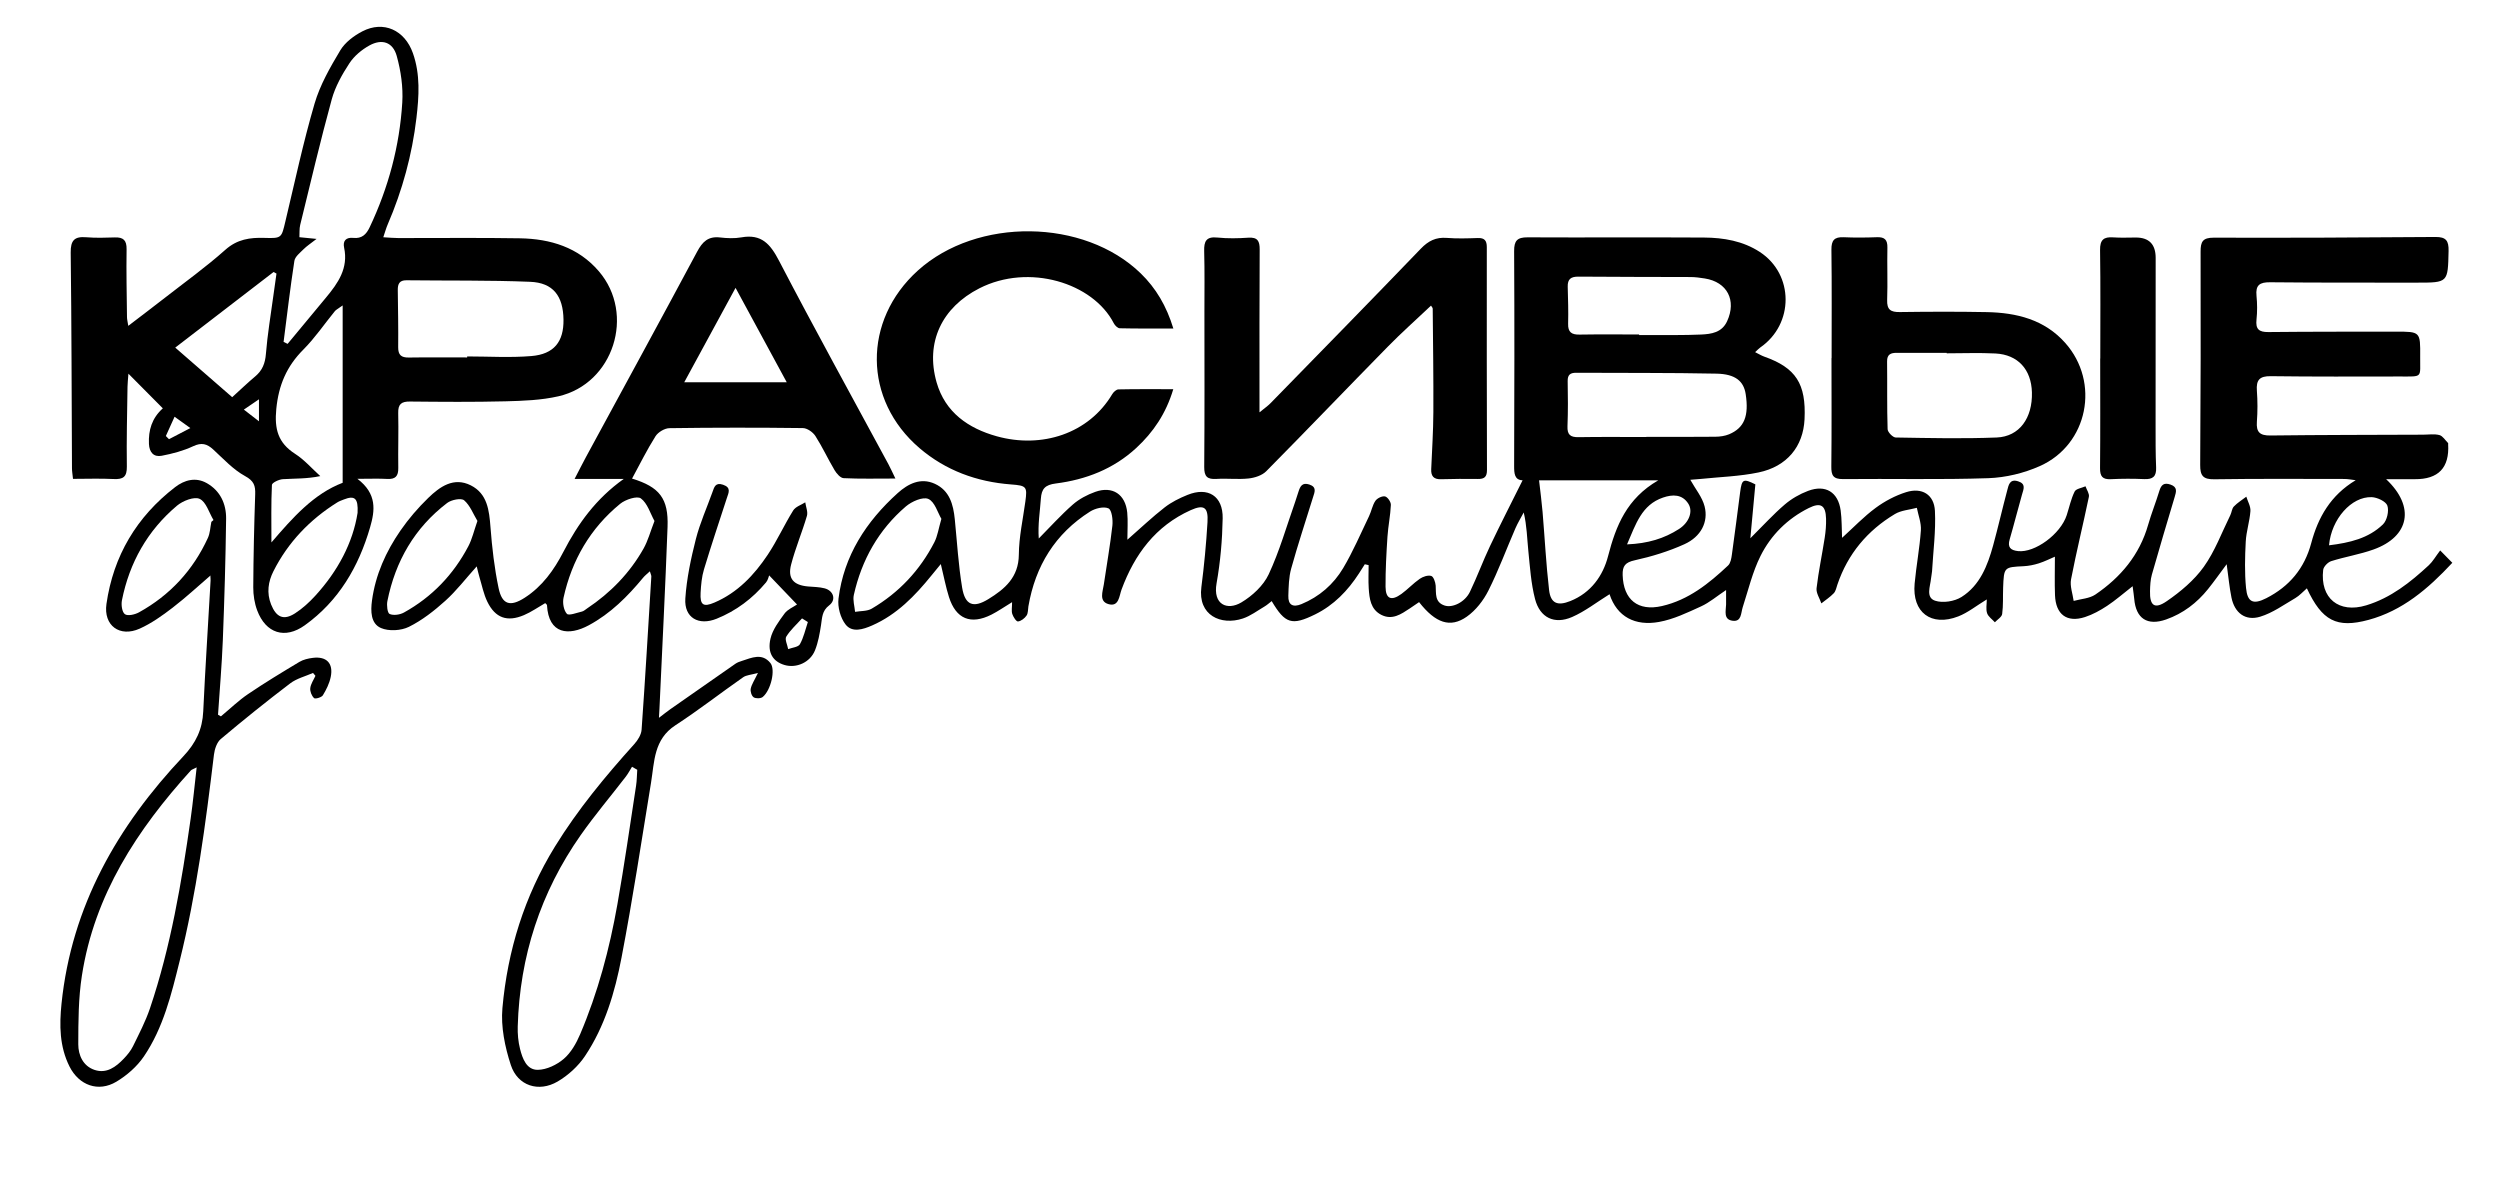
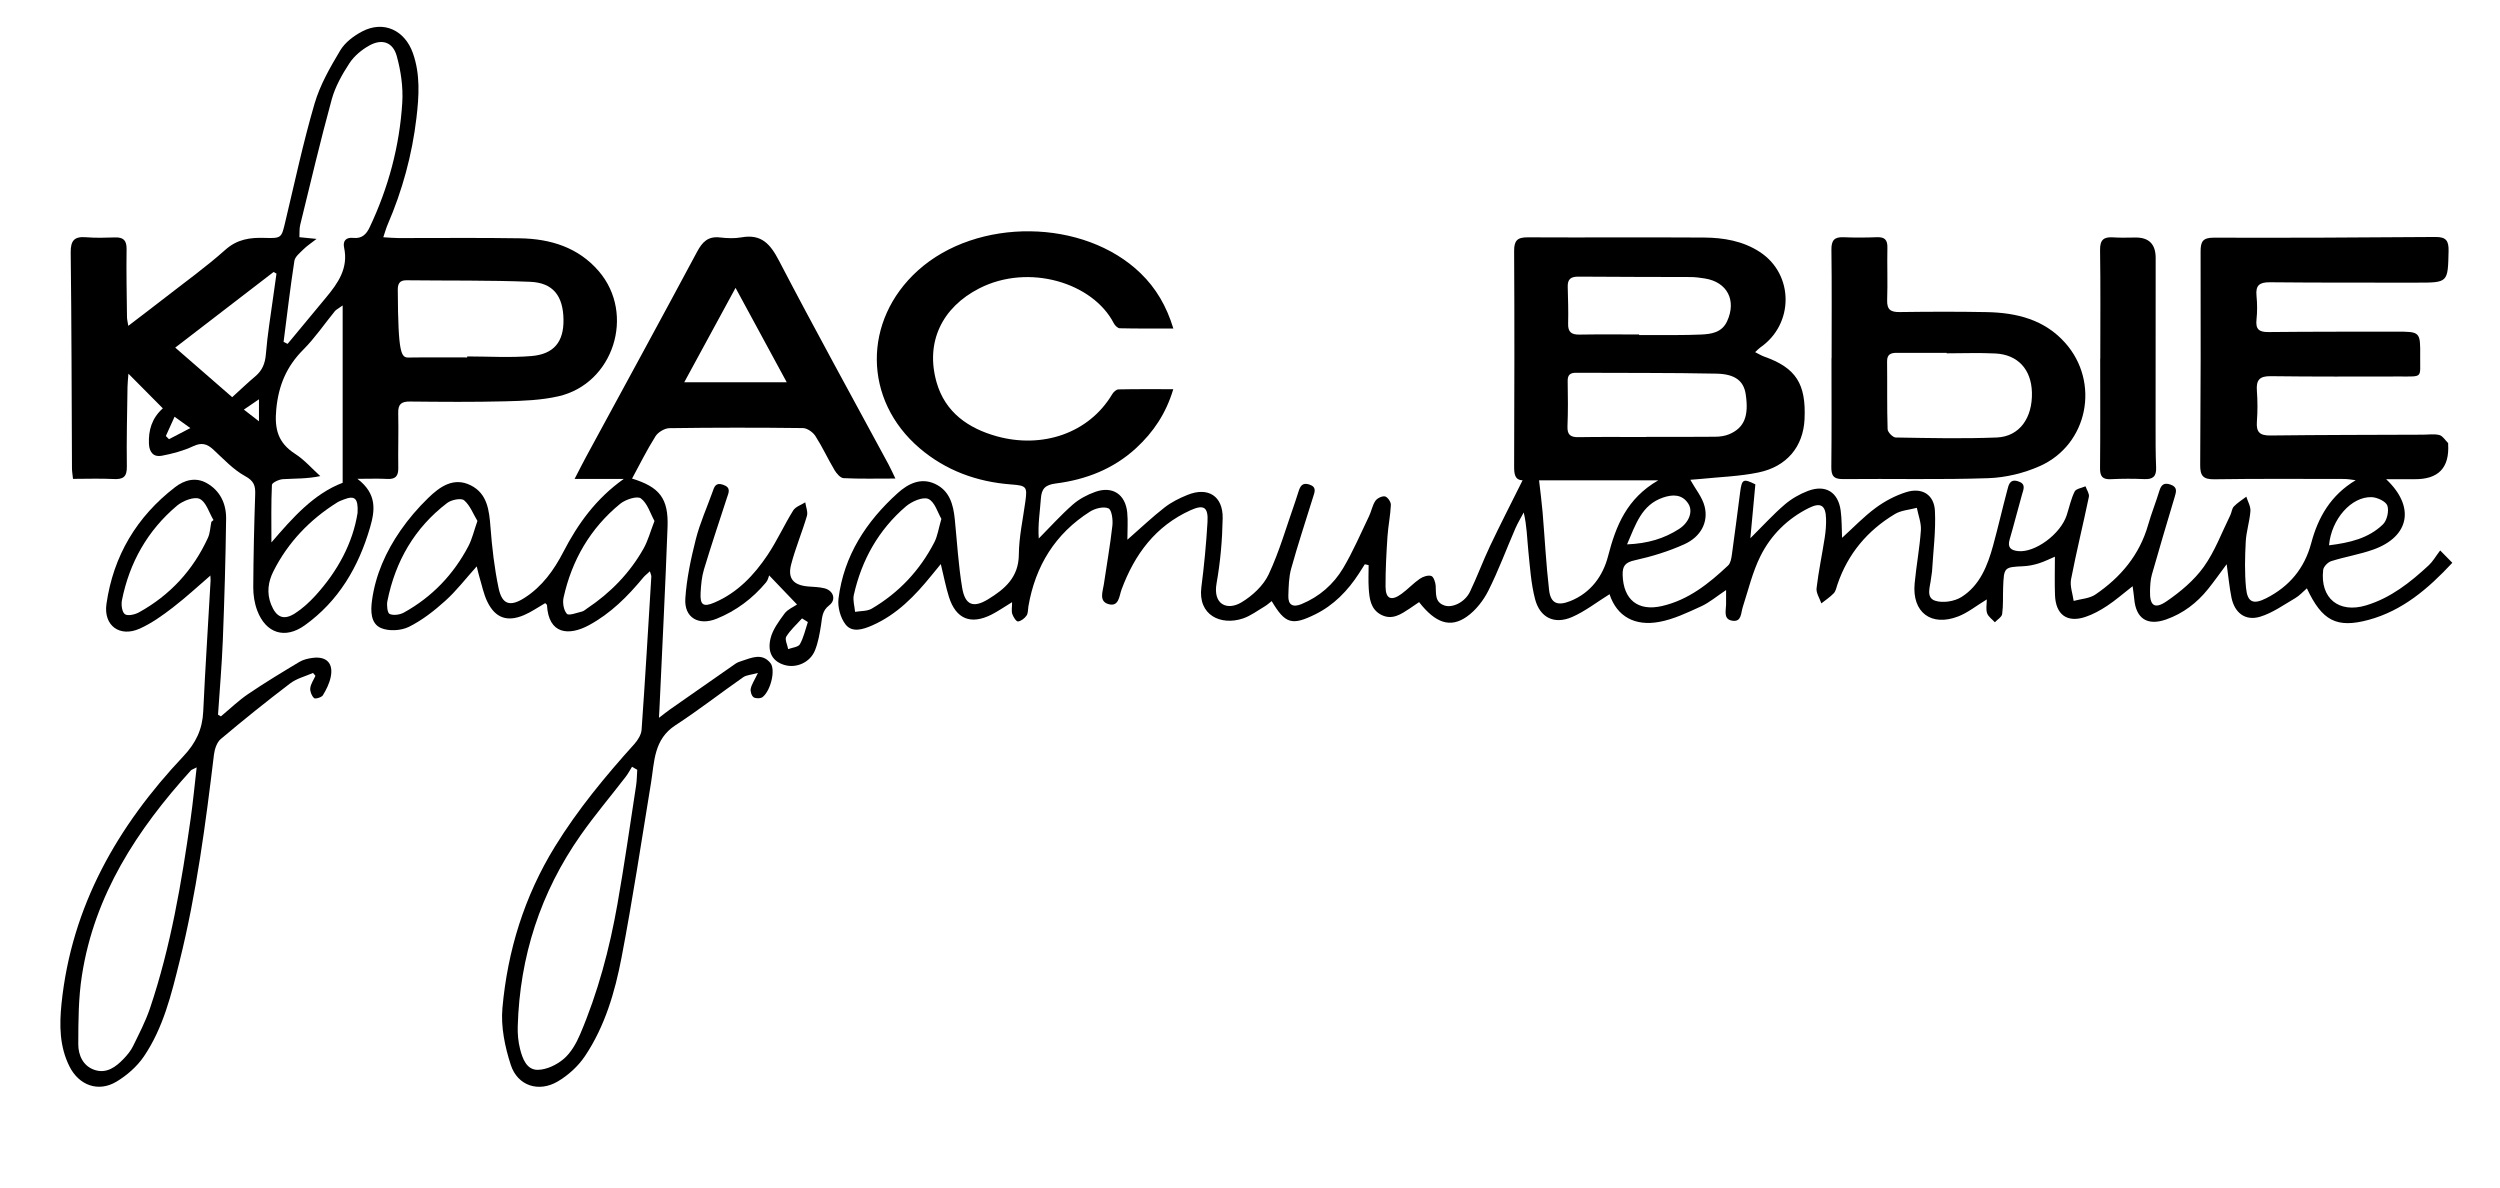
<svg xmlns="http://www.w3.org/2000/svg" width="364" height="173" viewBox="0 0 364 173" fill="none">
  <g clip-path="url(#clip0_21_825)">
    <path d="M397.132 -145.221C254.309 -145.221 111.485 -145.221 -31.568 -145.221C-31.568 -4.68 -31.568 135.753 -31.568 276.187C-31.682 276.128 -31.894 276.075 -31.898 276.013C-31.925 275.551 -31.912 275.089 -31.912 274.627V-145.568C110.578 -145.568 253.075 -145.568 395.569 -145.554C396.09 -145.554 396.611 -145.339 397.132 -145.221Z" fill="black" />
    <path d="M347.401 69.752C351.712 73.796 350.798 78.132 345.591 80.004C343.59 80.723 341.457 81.06 339.424 81.703C338.934 81.859 338.309 82.505 338.253 82.981C337.784 87.109 340.529 89.346 344.514 88.14C348.099 87.056 350.948 84.788 353.633 82.3C354.213 81.762 354.616 81.032 355.29 80.143C356.11 80.977 356.531 81.404 357.059 81.943C353.487 85.778 349.767 88.925 344.865 90.253C340.206 91.514 338.087 90.385 335.881 85.66C335.297 86.164 334.814 86.719 334.21 87.074C332.532 88.053 330.895 89.242 329.075 89.794C326.917 90.447 325.361 89.238 324.902 87.008C324.597 85.507 324.461 83.971 324.204 82.147C323.186 83.513 322.373 84.67 321.491 85.767C319.865 87.793 317.854 89.325 315.39 90.194C312.646 91.159 310.989 90.065 310.742 87.188C310.7 86.695 310.617 86.205 310.509 85.351C309.106 86.445 308.005 87.418 306.789 88.217C305.792 88.873 304.704 89.478 303.575 89.843C300.945 90.694 299.316 89.481 299.208 86.66C299.139 84.826 299.194 82.985 299.194 81.053C298.496 81.349 297.697 81.755 296.856 82.022C296.147 82.248 295.394 82.401 294.65 82.439C291.78 82.582 291.77 82.561 291.655 85.583C291.607 86.855 291.687 88.14 291.516 89.394C291.457 89.839 290.825 90.204 290.453 90.603C290.061 90.166 289.491 89.79 289.321 89.28C289.123 88.693 289.276 87.987 289.276 87.275C287.751 88.203 286.524 89.203 285.124 89.749C281.171 91.284 278.381 89.155 278.77 84.969C279.01 82.38 279.5 79.813 279.68 77.221C279.753 76.144 279.305 75.033 279.093 73.938C278.016 74.23 276.807 74.296 275.89 74.849C271.891 77.249 269.039 80.647 267.528 85.108C267.378 85.545 267.292 86.066 266.996 86.376C266.465 86.935 265.798 87.366 265.19 87.852C264.94 87.115 264.412 86.344 264.491 85.646C264.78 83.179 265.301 80.74 265.68 78.284C265.822 77.374 265.898 76.44 265.874 75.519C265.822 73.563 265.096 73.105 263.359 73.969C260.257 75.516 257.852 77.906 256.334 80.942C255.164 83.28 254.552 85.903 253.739 88.415C253.465 89.263 253.579 90.541 252.294 90.385C250.894 90.218 251.293 88.96 251.318 88.012C251.332 87.407 251.318 86.799 251.318 85.91C249.952 86.82 248.896 87.734 247.673 88.29C245.693 89.193 243.664 90.176 241.552 90.555C238.099 91.18 235.431 89.825 234.35 86.518C232.467 87.689 230.789 89.012 228.892 89.839C226.322 90.958 224.213 89.943 223.504 87.223C222.914 84.951 222.764 82.554 222.524 80.202C222.34 78.389 222.316 76.561 221.854 74.616C221.447 75.387 220.985 76.134 220.641 76.929C219.328 79.952 218.185 83.058 216.709 85.993C215.986 87.432 214.874 88.863 213.575 89.78C211.161 91.482 209.017 90.728 206.617 87.668C206.172 87.97 205.72 88.286 205.262 88.592C203.994 89.429 202.701 90.336 201.107 89.516C199.554 88.717 199.387 87.161 199.286 85.653C199.213 84.534 199.272 83.409 199.272 82.283C199.088 82.241 198.901 82.196 198.716 82.154C198.435 82.599 198.154 83.044 197.869 83.489C196.239 86.007 194.204 88.116 191.487 89.454C188.086 91.125 187.12 90.819 185.157 87.519C184.803 87.793 184.483 88.092 184.115 88.307C183.076 88.918 182.079 89.683 180.957 90.055C177.771 91.114 174.387 89.6 174.919 85.493C175.325 82.349 175.624 79.184 175.812 76.016C175.94 73.844 175.291 73.414 173.359 74.282C168.249 76.585 165.198 80.706 163.298 85.837C162.951 86.772 162.926 88.411 161.38 87.956C159.977 87.543 160.561 86.146 160.717 85.094C161.137 82.238 161.644 79.389 161.964 76.523C162.058 75.675 161.874 74.234 161.391 74.018C160.693 73.706 159.449 74.018 158.709 74.487C153.637 77.704 150.746 82.398 149.735 88.286C149.659 88.741 149.704 89.287 149.464 89.627C149.183 90.03 148.669 90.437 148.217 90.485C147.97 90.51 147.533 89.832 147.39 89.401C147.244 88.953 147.359 88.425 147.359 87.675C146.202 88.38 145.316 89.002 144.364 89.485C141.345 91.01 139.184 90.127 138.17 86.928C137.708 85.469 137.427 83.951 136.982 82.127C136.412 82.822 136.023 83.29 135.641 83.763C133.223 86.751 130.586 89.485 126.983 91.066C125.67 91.642 124.079 92.156 123.12 90.93C122.37 89.971 121.936 88.383 122.085 87.164C122.86 80.911 126.118 75.932 130.708 71.791C132.205 70.443 134.039 69.495 136.113 70.44C138.26 71.423 138.802 73.452 139.018 75.606C139.351 78.927 139.542 82.276 140.088 85.566C140.512 88.112 141.71 88.578 143.895 87.237C146.296 85.764 148.314 84.062 148.342 80.761C148.363 78.18 148.94 75.602 149.291 73.028C149.586 70.86 149.475 70.704 147.206 70.534C142.217 70.158 137.697 68.501 133.89 65.253C125.667 58.228 125.594 46.663 133.636 39.395C142.252 31.613 157.84 31.794 166.091 39.805C168.308 41.959 169.843 44.554 170.84 47.83C168.065 47.83 165.549 47.855 163.034 47.796C162.735 47.789 162.332 47.389 162.169 47.07C159.143 41.178 149.808 38.304 142.596 41.98C137.166 44.749 134.696 49.821 136.37 55.678C137.621 60.052 141.005 62.377 145.132 63.523C151.702 65.347 158.525 63.134 161.943 57.388C162.127 57.078 162.534 56.703 162.843 56.696C165.421 56.641 167.999 56.665 170.83 56.665C169.767 60.222 167.915 62.939 165.431 65.232C162.131 68.282 158.104 69.839 153.727 70.395C152.171 70.593 151.649 71.159 151.549 72.622C151.42 74.494 151.101 76.353 151.243 78.406C152.879 76.752 154.443 75.012 156.187 73.476C157.114 72.66 158.299 72.031 159.473 71.614C161.981 70.721 163.861 71.965 164.125 74.623C164.247 75.856 164.146 77.11 164.146 78.583C166.129 76.843 167.783 75.272 169.572 73.879C170.559 73.111 171.73 72.531 172.897 72.059C175.878 70.846 178.08 72.215 178.021 75.46C177.966 78.625 177.688 81.817 177.132 84.934C176.58 88.04 178.688 88.929 180.735 87.716C182.333 86.768 183.948 85.271 184.719 83.627C186.3 80.251 187.325 76.613 188.572 73.084C188.746 72.594 188.899 72.097 189.055 71.6C189.302 70.819 189.6 70.2 190.643 70.547C191.751 70.916 191.417 71.635 191.188 72.361C190.111 75.835 188.968 79.288 187.995 82.79C187.645 84.048 187.627 85.417 187.582 86.737C187.533 88.092 188.256 88.47 189.489 87.96C192.095 86.886 194.155 85.087 195.562 82.724C197 80.306 198.112 77.694 199.335 75.151C199.686 74.425 199.814 73.573 200.259 72.92C200.52 72.538 201.249 72.187 201.666 72.281C202.038 72.368 202.531 73.091 202.51 73.514C202.444 75.067 202.114 76.606 202.013 78.159C201.857 80.577 201.722 83.002 201.735 85.424C201.746 87.206 202.576 87.55 204.053 86.473C204.984 85.795 205.776 84.927 206.721 84.274C207.179 83.957 207.909 83.711 208.388 83.857C208.725 83.957 208.996 84.76 209.035 85.267C209.114 86.417 208.864 87.671 210.32 88.161C211.498 88.557 213.304 87.661 214.02 86.174C215.073 83.989 215.906 81.699 216.945 79.511C218.467 76.304 220.089 73.146 221.691 69.929C220.513 69.891 220.454 68.95 220.457 67.81C220.496 57.398 220.516 46.983 220.457 36.571C220.447 35.046 220.902 34.549 222.413 34.556C230.973 34.601 239.537 34.532 248.101 34.587C250.956 34.605 253.774 35.084 256.227 36.685C261.222 39.948 261.229 47.195 256.289 50.599C256.07 50.752 255.89 50.961 255.546 51.273C256.081 51.541 256.456 51.773 256.859 51.919C261.483 53.549 262.987 55.873 262.741 61.042C262.553 64.999 260.197 67.925 256.036 68.79C253.281 69.363 250.421 69.443 247.607 69.735C247.013 69.797 246.419 69.832 246.107 69.856C246.857 71.208 247.851 72.385 248.191 73.733C248.768 76.005 247.66 78.145 245.245 79.24C242.952 80.278 240.492 81.032 238.033 81.574C236.626 81.883 236.219 82.408 236.258 83.735C236.365 87.317 238.488 89.04 241.976 88.241C245.843 87.355 248.816 84.962 251.613 82.332C251.974 81.991 252.086 81.303 252.162 80.754C252.589 77.722 252.968 74.678 253.367 71.642C253.618 69.745 253.823 69.651 255.58 70.523C255.348 73.014 255.118 75.474 254.851 78.371C256.737 76.495 258.2 74.88 259.843 73.473C260.83 72.625 262.035 71.93 263.255 71.472C265.798 70.513 267.632 71.649 268 74.32C268.177 75.609 268.143 76.929 268.205 78.309C269.866 76.804 271.37 75.22 273.104 73.942C274.427 72.966 275.966 72.153 277.533 71.659C279.837 70.933 281.608 72.003 281.726 74.39C281.869 77.308 281.476 80.251 281.306 83.183C281.285 83.527 281.191 83.867 281.16 84.215C281.049 85.382 280.354 86.994 281.747 87.463C282.866 87.838 284.572 87.571 285.597 86.921C288.272 85.233 289.39 82.363 290.196 79.431C290.929 76.759 291.541 74.056 292.256 71.381C292.454 70.641 292.6 69.689 293.83 70.075C295.022 70.45 294.629 71.215 294.403 72.014C293.785 74.178 293.243 76.363 292.611 78.524C292.274 79.677 292.712 80.115 293.823 80.24C296.276 80.511 300.014 77.781 300.914 75.008C301.289 73.855 301.536 72.642 302.067 71.569C302.272 71.156 303.103 71.051 303.648 70.805C303.825 71.319 304.235 71.882 304.141 72.337C303.311 76.346 302.321 80.324 301.546 84.343C301.355 85.333 301.782 86.438 301.925 87.494C302.988 87.199 304.225 87.15 305.09 86.563C308.765 84.062 311.517 80.803 312.767 76.419C313.243 74.755 313.893 73.143 314.397 71.486C314.668 70.6 315.057 70.221 316.026 70.555C317.086 70.923 316.857 71.604 316.631 72.365C315.512 76.124 314.383 79.879 313.316 83.652C313.098 84.42 313.063 85.25 313.042 86.056C312.986 88.182 313.702 88.755 315.484 87.529C317.489 86.15 319.466 84.493 320.866 82.537C322.491 80.268 323.482 77.548 324.732 75.015C324.937 74.602 324.958 74.049 325.253 73.744C325.781 73.195 326.452 72.785 327.063 72.316C327.279 73.018 327.713 73.737 327.661 74.418C327.553 75.912 327.056 77.378 326.98 78.868C326.862 81.109 326.806 83.377 327.022 85.604C327.223 87.71 328.081 88.06 329.971 87.098C333.331 85.385 335.53 82.773 336.52 79.059C337.51 75.338 339.337 72.107 342.989 69.919C342.433 69.856 341.877 69.738 341.318 69.738C335.012 69.731 328.707 69.689 322.401 69.783C320.765 69.808 320.338 69.262 320.348 67.699C320.421 57.343 320.435 46.99 320.407 36.633C320.404 35.195 320.709 34.598 322.328 34.605C333.084 34.639 343.836 34.591 354.592 34.504C356.152 34.49 356.545 35.049 356.513 36.54C356.409 41.153 356.468 41.157 351.868 41.153C344.753 41.146 337.635 41.171 330.52 41.098C329.016 41.084 328.39 41.508 328.547 43.064C328.661 44.21 328.668 45.385 328.547 46.528C328.397 47.917 328.891 48.362 330.273 48.348C336.464 48.282 342.652 48.296 348.842 48.289C352.393 48.285 352.41 48.289 352.379 51.892C352.351 55.091 352.838 54.81 349.371 54.817C343.124 54.827 336.874 54.855 330.628 54.772C328.985 54.747 328.484 55.334 328.602 56.894C328.714 58.392 328.714 59.906 328.602 61.404C328.491 62.915 329.026 63.426 330.558 63.408C337.958 63.318 345.361 63.321 352.765 63.29C353.574 63.29 354.422 63.148 355.179 63.346C355.669 63.474 356.03 64.103 356.444 64.513C356.475 64.541 356.447 64.624 356.451 64.683C356.652 68.102 355.035 69.797 351.597 69.769C350.316 69.759 349.03 69.769 347.39 69.769L347.401 69.752ZM239.704 63.627C239.704 63.627 239.704 63.613 239.704 63.606C243.053 63.606 246.402 63.627 249.747 63.589C250.425 63.582 251.147 63.485 251.762 63.228C253.975 62.293 254.656 60.566 254.173 57.388C253.889 55.508 252.683 54.462 249.932 54.403C243.122 54.264 236.306 54.313 229.497 54.275C228.646 54.271 228.239 54.553 228.253 55.484C228.295 57.676 228.312 59.872 228.225 62.06C228.177 63.29 228.639 63.672 229.827 63.651C233.117 63.596 236.41 63.631 239.7 63.631L239.704 63.627ZM238.655 48.699C238.655 48.73 238.655 48.761 238.655 48.789C239.176 48.789 239.697 48.789 240.218 48.789C242.705 48.772 245.196 48.821 247.68 48.709C249.181 48.64 250.71 48.421 251.467 46.771C252.867 43.731 251.488 41.063 248.219 40.545C247.534 40.438 246.843 40.34 246.152 40.337C240.715 40.309 235.274 40.333 229.837 40.278C228.726 40.267 228.229 40.629 228.26 41.754C228.309 43.547 228.368 45.34 228.319 47.132C228.284 48.369 228.819 48.737 229.98 48.716C232.87 48.668 235.764 48.699 238.658 48.699H238.655ZM241.444 69.94H224.088C224.275 71.6 224.473 73.066 224.598 74.539C224.918 78.329 225.109 82.134 225.547 85.91C225.776 87.873 226.794 88.255 228.646 87.511C231.647 86.309 233.402 83.826 234.135 80.973C235.281 76.537 236.866 72.58 241.437 69.94H241.444ZM137.069 75.55C136.53 74.647 136.106 73.063 135.168 72.646C134.373 72.291 132.736 73.014 131.889 73.74C127.921 77.145 125.458 81.526 124.319 86.615C124.145 87.386 124.426 88.258 124.499 89.085C125.316 88.943 126.257 89.012 126.924 88.62C130.892 86.292 133.939 83.037 136.044 78.951C136.506 78.055 136.645 76.992 137.065 75.55H137.069ZM236.897 79.261C239.933 79.139 242.306 78.409 244.467 77.02C245.919 76.085 246.541 74.477 245.822 73.344C244.925 71.934 243.522 71.968 242.129 72.448C239.026 73.514 238.179 76.297 236.897 79.261ZM339.108 79.396C342.12 79.028 344.854 78.385 346.953 76.356C347.547 75.783 347.863 74.4 347.602 73.626C347.394 73.007 346.129 72.413 345.313 72.385C342.374 72.285 339.449 75.564 339.105 79.396H339.108Z" fill="black" />
-     <path d="M55.805 34.544C56.701 34.596 57.358 34.662 58.018 34.662C63.917 34.673 69.816 34.596 75.715 34.697C80.134 34.774 84.192 36 87.19 39.495C92.551 45.745 89.323 55.868 81.312 57.699C78.807 58.272 76.163 58.366 73.579 58.432C68.955 58.55 64.327 58.512 59.7 58.464C58.438 58.45 57.945 58.842 57.98 60.145C58.046 62.803 57.945 65.467 57.99 68.125C58.011 69.317 57.584 69.806 56.371 69.733C55.128 69.66 53.873 69.716 52.039 69.716C54.919 71.905 54.6 74.323 53.887 76.772C52.22 82.525 49.312 87.503 44.375 91.043C41.481 93.118 38.699 92.207 37.452 88.89C37.055 87.837 36.868 86.638 36.875 85.509C36.899 81 37.003 76.491 37.156 71.981C37.198 70.72 36.983 70.025 35.683 69.317C33.95 68.372 32.536 66.815 31.049 65.45C30.135 64.609 29.35 64.394 28.123 64.971C26.692 65.644 25.105 66.061 23.541 66.36C22.384 66.579 21.742 65.867 21.686 64.633C21.599 62.636 22.11 60.888 23.708 59.454C22.117 57.852 20.557 56.282 18.698 54.409C18.636 55.267 18.573 55.785 18.566 56.306C18.514 60.18 18.41 64.057 18.469 67.927C18.49 69.424 17.951 69.817 16.555 69.747C14.609 69.647 12.653 69.723 10.628 69.723C10.562 69.066 10.482 68.618 10.479 68.174C10.427 57.71 10.423 47.242 10.294 36.778C10.274 34.996 10.84 34.402 12.556 34.544C13.935 34.656 15.332 34.617 16.718 34.569C17.958 34.527 18.452 34.982 18.431 36.288C18.379 39.582 18.452 42.879 18.49 46.176C18.493 46.502 18.584 46.829 18.677 47.444C20.571 45.995 22.287 44.703 23.982 43.379C26.942 41.069 30.003 38.873 32.8 36.379C34.54 34.826 36.392 34.569 38.525 34.638C41.026 34.718 40.981 34.642 41.554 32.227C42.92 26.502 44.15 20.731 45.8 15.089C46.599 12.366 48.072 9.791 49.545 7.332C50.24 6.171 51.532 5.199 52.769 4.559C55.85 2.968 58.932 4.382 60.117 7.735C61.211 10.827 61.009 14.002 60.634 17.174C59.998 22.545 58.591 27.714 56.448 32.682C56.229 33.189 56.083 33.731 55.809 34.537L55.805 34.544ZM41.294 49.785C41.488 49.879 41.683 49.973 41.877 50.067C43.74 47.819 45.598 45.571 47.464 43.33C49.218 41.225 50.743 39.054 50.104 36.066C49.885 35.045 50.399 34.53 51.445 34.638C52.672 34.763 53.314 34.162 53.825 33.089C56.552 27.332 58.181 21.27 58.571 14.937C58.709 12.689 58.369 10.326 57.764 8.148C57.202 6.126 55.617 5.609 53.79 6.616C52.672 7.234 51.57 8.148 50.879 9.204C49.812 10.83 48.812 12.612 48.301 14.467C46.641 20.526 45.202 26.648 43.708 32.748C43.569 33.318 43.628 33.933 43.594 34.537C44.428 34.621 45.015 34.676 46.092 34.784C45.213 35.472 44.65 35.833 44.191 36.295C43.681 36.809 42.958 37.365 42.861 37.987C42.256 41.906 41.798 45.849 41.29 49.785H41.294ZM68.017 52.043C68.017 51.995 68.017 51.946 68.017 51.897C71.133 51.897 74.266 52.099 77.365 51.842C80.669 51.571 82.087 49.747 82.045 46.554C82 43.094 80.544 41.166 77.192 41.031C71.195 40.787 65.182 40.881 59.175 40.808C58.14 40.798 57.907 41.361 57.917 42.236C57.952 45.008 58.004 47.781 57.976 50.553C57.966 51.689 58.421 52.075 59.522 52.057C62.354 52.012 65.185 52.043 68.017 52.043ZM49.889 44.473C49.197 44.974 48.926 45.095 48.76 45.3C47.231 47.169 45.866 49.198 44.17 50.897C41.735 53.336 40.564 56.084 40.227 59.554C39.946 62.473 40.474 64.481 42.972 66.082C44.327 66.951 45.421 68.226 46.633 69.32C44.709 69.73 42.937 69.66 41.179 69.768C40.609 69.803 39.605 70.286 39.592 70.602C39.463 73.319 39.519 76.046 39.519 78.978C42.621 75.365 45.671 71.905 49.892 70.293V44.477L49.889 44.473ZM33.807 57.831C35.03 56.719 36.062 55.726 37.156 54.809C38.202 53.937 38.608 52.901 38.716 51.526C38.942 48.712 39.414 45.919 39.793 43.118C39.939 42.021 40.099 40.926 40.255 39.832C40.113 39.755 39.97 39.682 39.828 39.606C35.127 43.223 30.423 46.839 25.515 50.612C28.377 53.103 31.011 55.396 33.807 57.828V57.831ZM52.063 74.677C52.178 72.509 51.629 72.106 50.052 72.728C49.729 72.857 49.395 72.968 49.104 73.152C45.108 75.653 41.947 78.947 39.817 83.161C39.05 84.683 38.796 86.319 39.473 88.014C40.217 89.869 41.283 90.373 42.951 89.306C44.049 88.601 45.049 87.681 45.932 86.711C49.18 83.15 51.376 79.044 52.063 74.677ZM24.146 63.483C24.299 63.636 24.451 63.793 24.604 63.946C25.556 63.449 26.505 62.956 27.714 62.327C26.793 61.667 26.171 61.218 25.417 60.676C24.945 61.719 24.545 62.601 24.146 63.487V63.483ZM35.506 59.638C36.326 60.273 36.857 60.683 37.705 61.34V58.137C36.962 58.644 36.388 59.033 35.506 59.638Z" fill="black" />
+     <path d="M55.805 34.544C56.701 34.596 57.358 34.662 58.018 34.662C63.917 34.673 69.816 34.596 75.715 34.697C80.134 34.774 84.192 36 87.19 39.495C92.551 45.745 89.323 55.868 81.312 57.699C78.807 58.272 76.163 58.366 73.579 58.432C68.955 58.55 64.327 58.512 59.7 58.464C58.438 58.45 57.945 58.842 57.98 60.145C58.046 62.803 57.945 65.467 57.99 68.125C58.011 69.317 57.584 69.806 56.371 69.733C55.128 69.66 53.873 69.716 52.039 69.716C54.919 71.905 54.6 74.323 53.887 76.772C52.22 82.525 49.312 87.503 44.375 91.043C41.481 93.118 38.699 92.207 37.452 88.89C37.055 87.837 36.868 86.638 36.875 85.509C36.899 81 37.003 76.491 37.156 71.981C37.198 70.72 36.983 70.025 35.683 69.317C33.95 68.372 32.536 66.815 31.049 65.45C30.135 64.609 29.35 64.394 28.123 64.971C26.692 65.644 25.105 66.061 23.541 66.36C22.384 66.579 21.742 65.867 21.686 64.633C21.599 62.636 22.11 60.888 23.708 59.454C22.117 57.852 20.557 56.282 18.698 54.409C18.636 55.267 18.573 55.785 18.566 56.306C18.514 60.18 18.41 64.057 18.469 67.927C18.49 69.424 17.951 69.817 16.555 69.747C14.609 69.647 12.653 69.723 10.628 69.723C10.562 69.066 10.482 68.618 10.479 68.174C10.427 57.71 10.423 47.242 10.294 36.778C10.274 34.996 10.84 34.402 12.556 34.544C13.935 34.656 15.332 34.617 16.718 34.569C17.958 34.527 18.452 34.982 18.431 36.288C18.379 39.582 18.452 42.879 18.49 46.176C18.493 46.502 18.584 46.829 18.677 47.444C20.571 45.995 22.287 44.703 23.982 43.379C26.942 41.069 30.003 38.873 32.8 36.379C34.54 34.826 36.392 34.569 38.525 34.638C41.026 34.718 40.981 34.642 41.554 32.227C42.92 26.502 44.15 20.731 45.8 15.089C46.599 12.366 48.072 9.791 49.545 7.332C50.24 6.171 51.532 5.199 52.769 4.559C55.85 2.968 58.932 4.382 60.117 7.735C61.211 10.827 61.009 14.002 60.634 17.174C59.998 22.545 58.591 27.714 56.448 32.682C56.229 33.189 56.083 33.731 55.809 34.537L55.805 34.544ZM41.294 49.785C41.488 49.879 41.683 49.973 41.877 50.067C43.74 47.819 45.598 45.571 47.464 43.33C49.218 41.225 50.743 39.054 50.104 36.066C49.885 35.045 50.399 34.53 51.445 34.638C52.672 34.763 53.314 34.162 53.825 33.089C56.552 27.332 58.181 21.27 58.571 14.937C58.709 12.689 58.369 10.326 57.764 8.148C57.202 6.126 55.617 5.609 53.79 6.616C52.672 7.234 51.57 8.148 50.879 9.204C49.812 10.83 48.812 12.612 48.301 14.467C46.641 20.526 45.202 26.648 43.708 32.748C43.569 33.318 43.628 33.933 43.594 34.537C44.428 34.621 45.015 34.676 46.092 34.784C45.213 35.472 44.65 35.833 44.191 36.295C43.681 36.809 42.958 37.365 42.861 37.987C42.256 41.906 41.798 45.849 41.29 49.785H41.294ZM68.017 52.043C68.017 51.995 68.017 51.946 68.017 51.897C71.133 51.897 74.266 52.099 77.365 51.842C80.669 51.571 82.087 49.747 82.045 46.554C82 43.094 80.544 41.166 77.192 41.031C71.195 40.787 65.182 40.881 59.175 40.808C58.14 40.798 57.907 41.361 57.917 42.236C57.966 51.689 58.421 52.075 59.522 52.057C62.354 52.012 65.185 52.043 68.017 52.043ZM49.889 44.473C49.197 44.974 48.926 45.095 48.76 45.3C47.231 47.169 45.866 49.198 44.17 50.897C41.735 53.336 40.564 56.084 40.227 59.554C39.946 62.473 40.474 64.481 42.972 66.082C44.327 66.951 45.421 68.226 46.633 69.32C44.709 69.73 42.937 69.66 41.179 69.768C40.609 69.803 39.605 70.286 39.592 70.602C39.463 73.319 39.519 76.046 39.519 78.978C42.621 75.365 45.671 71.905 49.892 70.293V44.477L49.889 44.473ZM33.807 57.831C35.03 56.719 36.062 55.726 37.156 54.809C38.202 53.937 38.608 52.901 38.716 51.526C38.942 48.712 39.414 45.919 39.793 43.118C39.939 42.021 40.099 40.926 40.255 39.832C40.113 39.755 39.97 39.682 39.828 39.606C35.127 43.223 30.423 46.839 25.515 50.612C28.377 53.103 31.011 55.396 33.807 57.828V57.831ZM52.063 74.677C52.178 72.509 51.629 72.106 50.052 72.728C49.729 72.857 49.395 72.968 49.104 73.152C45.108 75.653 41.947 78.947 39.817 83.161C39.05 84.683 38.796 86.319 39.473 88.014C40.217 89.869 41.283 90.373 42.951 89.306C44.049 88.601 45.049 87.681 45.932 86.711C49.18 83.15 51.376 79.044 52.063 74.677ZM24.146 63.483C24.299 63.636 24.451 63.793 24.604 63.946C25.556 63.449 26.505 62.956 27.714 62.327C26.793 61.667 26.171 61.218 25.417 60.676C24.945 61.719 24.545 62.601 24.146 63.487V63.483ZM35.506 59.638C36.326 60.273 36.857 60.683 37.705 61.34V58.137C36.962 58.644 36.388 59.033 35.506 59.638Z" fill="black" />
    <path d="M90.817 69.731H83.661C84.338 68.425 84.818 67.466 85.328 66.525C90.727 56.568 96.161 46.629 101.504 36.641C102.278 35.192 103.116 34.376 104.832 34.574C105.86 34.692 106.937 34.74 107.948 34.56C110.866 34.035 112.159 35.529 113.43 37.971C118.607 47.914 124.03 57.728 129.356 67.595C129.672 68.182 129.943 68.793 130.37 69.676C127.646 69.676 125.239 69.739 122.835 69.62C122.369 69.6 121.81 68.957 121.518 68.463C120.542 66.827 119.746 65.08 118.718 63.478C118.357 62.919 117.523 62.335 116.901 62.328C110.422 62.248 103.943 62.248 97.467 62.342C96.772 62.353 95.82 62.919 95.442 63.516C94.198 65.486 93.162 67.591 92.026 69.683C96.043 70.909 97.345 72.587 97.196 76.711C96.873 85.546 96.418 94.377 96.015 103.208C96.001 103.486 95.983 103.764 95.942 104.514C96.689 103.948 97.13 103.59 97.595 103.263C100.753 101.05 103.915 98.838 107.083 96.638C107.361 96.444 107.705 96.329 108.035 96.222C109.456 95.763 110.953 95.04 112.169 96.534C112.944 97.483 112.249 100.498 111.051 101.481C110.766 101.718 110.029 101.731 109.727 101.523C109.425 101.315 109.227 100.658 109.307 100.269C109.442 99.633 109.845 99.053 110.356 97.979C109.317 98.268 108.66 98.289 108.209 98.605C104.905 100.912 101.723 103.399 98.346 105.595C95.181 107.651 95.292 110.886 94.788 113.978C93.402 122.468 92.113 130.98 90.494 139.429C89.529 144.463 88.069 149.445 85.169 153.77C84.182 155.243 82.723 156.573 81.191 157.47C78.429 159.085 75.372 158.099 74.378 155.073C73.516 152.443 72.909 149.5 73.152 146.78C73.902 138.404 76.348 130.49 80.805 123.253C84.126 117.862 88.135 113.022 92.356 108.336C92.867 107.769 93.364 106.974 93.416 106.251C93.944 98.817 94.378 91.379 94.834 83.941C94.844 83.784 94.75 83.621 94.622 83.183C94.215 83.565 93.888 83.809 93.635 84.118C91.373 86.852 88.896 89.332 85.731 91.038C82.82 92.608 79.874 92.372 79.641 88.113C79.638 88.026 79.502 87.946 79.384 87.814C78.359 88.401 77.373 89.103 76.282 89.565C73.85 90.597 72.116 89.982 70.963 87.623C70.414 86.501 70.171 85.226 69.803 84.013C69.664 83.555 69.566 83.082 69.41 82.464C67.784 84.274 66.45 86.025 64.845 87.47C63.23 88.926 61.461 90.316 59.53 91.271C58.39 91.834 56.611 91.934 55.469 91.441C53.964 90.791 53.954 88.975 54.162 87.436C54.669 83.69 56.188 80.317 58.31 77.246C59.485 75.547 60.86 73.949 62.344 72.507C64.036 70.861 66.061 69.415 68.545 70.666C70.963 71.882 71.227 74.3 71.415 76.763C71.641 79.733 71.984 82.718 72.596 85.629C73.1 88.04 74.284 88.387 76.389 87.036C78.947 85.396 80.67 82.985 82.028 80.352C84.158 76.232 86.791 72.594 90.817 69.731ZM92.784 112.081C92.53 111.935 92.277 111.789 92.023 111.643C91.721 112.129 91.453 112.644 91.106 113.095C88.927 115.927 86.61 118.661 84.557 121.582C78.696 129.934 75.674 139.259 75.382 149.455C75.351 150.539 75.451 151.661 75.716 152.71C76.07 154.128 76.671 155.799 78.318 155.767C79.603 155.747 81.083 155.031 82.087 154.169C83.133 153.27 83.907 151.908 84.463 150.601C87.052 144.522 88.747 138.161 89.893 131.668C90.908 125.928 91.728 120.151 92.614 114.391C92.732 113.63 92.728 112.849 92.784 112.077V112.081ZM95.292 75.853C94.677 74.745 94.274 73.279 93.308 72.566C92.766 72.167 91.064 72.726 90.296 73.355C85.95 76.912 83.258 81.557 82.052 87.026C81.889 87.769 82.066 88.856 82.539 89.371C82.824 89.68 83.987 89.214 84.741 89.04C85.005 88.978 85.235 88.752 85.478 88.592C88.896 86.31 91.7 83.433 93.715 79.848C94.347 78.719 94.684 77.423 95.296 75.849L95.292 75.853ZM69.514 75.849C68.899 74.832 68.448 73.588 67.576 72.844C67.148 72.48 65.717 72.764 65.106 73.233C60.367 76.847 57.567 81.71 56.403 87.519C56.282 88.13 56.4 89.246 56.73 89.395C57.292 89.645 58.227 89.51 58.811 89.186C62.903 86.921 66.023 83.659 68.194 79.528C68.743 78.483 69.007 77.291 69.514 75.849ZM99.628 55.654H114.546C112.023 50.999 109.671 46.66 107.097 41.911C104.488 46.712 102.122 51.069 99.628 55.654Z" fill="black" />
-     <path d="M208.353 44.499C206.192 46.545 204.045 48.452 202.041 50.498C196.128 56.523 190.291 62.62 184.358 68.619C183.753 69.227 182.69 69.568 181.801 69.665C180.258 69.832 178.678 69.63 177.121 69.731C175.77 69.818 175.325 69.384 175.335 67.987C175.398 60.469 175.367 52.948 175.363 45.426C175.363 42.477 175.408 39.524 175.329 36.578C175.287 35.133 175.62 34.417 177.257 34.587C178.744 34.74 180.265 34.709 181.759 34.608C183.121 34.518 183.416 35.105 183.409 36.335C183.364 43.564 183.385 50.797 183.381 58.027C183.381 58.541 183.381 59.055 183.381 60.038C184.115 59.434 184.594 59.111 184.99 58.704C192.299 51.221 199.619 43.748 206.87 36.21C207.975 35.06 209.076 34.514 210.653 34.639C212.147 34.757 213.662 34.709 215.162 34.657C216.153 34.622 216.479 35.032 216.479 35.984C216.469 46.802 216.472 57.617 216.503 68.435C216.503 69.429 216.132 69.755 215.18 69.738C213.387 69.707 211.595 69.728 209.802 69.776C208.749 69.804 208.339 69.325 208.385 68.31C208.506 65.545 208.683 62.776 208.697 60.007C208.722 54.987 208.649 49.967 208.603 44.95C208.603 44.804 208.451 44.662 208.357 44.499H208.353Z" fill="black" />
    <path d="M266.683 52.141C266.683 46.881 266.724 41.622 266.655 36.362C266.638 34.99 267.082 34.482 268.437 34.541C270.053 34.614 271.675 34.597 273.291 34.538C274.413 34.496 274.83 34.92 274.805 36.056C274.75 38.599 274.861 41.142 274.77 43.682C274.722 45.099 275.288 45.453 276.608 45.436C280.826 45.377 285.047 45.363 289.264 45.443C293.604 45.526 297.665 46.52 300.691 49.921C305.808 55.664 304.019 64.735 297.001 67.861C294.687 68.893 292.03 69.536 289.504 69.623C282.462 69.862 275.403 69.682 268.354 69.755C266.902 69.769 266.627 69.213 266.641 67.917C266.7 62.657 266.665 57.398 266.665 52.138H266.676L266.683 52.141ZM283.438 51.443C283.438 51.419 283.438 51.398 283.438 51.373C281.017 51.373 278.592 51.38 276.171 51.373C275.309 51.373 274.746 51.578 274.76 52.631C274.802 55.917 274.732 59.211 274.836 62.494C274.85 62.925 275.594 63.693 276.011 63.7C280.913 63.783 285.822 63.894 290.717 63.7C294.031 63.568 295.952 60.861 295.848 57.12C295.754 53.791 293.809 51.637 290.536 51.467C288.177 51.346 285.808 51.443 283.442 51.443H283.438Z" fill="black" />
    <path d="M32.161 104.305C33.475 103.214 34.711 102.012 36.118 101.057C38.547 99.41 41.062 97.888 43.584 96.377C44.157 96.033 44.884 95.866 45.561 95.783C47.545 95.54 48.559 96.579 48.156 98.552C47.965 99.49 47.517 100.41 47.01 101.234C46.819 101.543 45.901 101.807 45.731 101.647C45.38 101.317 45.12 100.668 45.175 100.192C45.248 99.573 45.662 98.993 45.929 98.399C45.811 98.26 45.693 98.121 45.575 97.979C44.456 98.475 43.195 98.781 42.247 99.504C38.811 102.116 35.444 104.823 32.144 107.602C31.571 108.085 31.248 109.082 31.151 109.881C29.934 119.98 28.611 130.062 26.151 139.949C24.953 144.768 23.782 149.652 20.944 153.825C19.947 155.291 18.474 156.583 16.941 157.497C14.312 159.067 11.498 158.025 10.118 155.28C8.659 152.369 8.635 149.263 8.958 146.126C10.421 131.934 17.112 120.279 26.697 110.114C28.524 108.175 29.473 106.188 29.591 103.582C29.882 97.232 30.31 90.888 30.661 84.541C30.685 84.117 30.539 83.679 30.751 83.7C28.885 85.302 27.079 86.983 25.133 88.48C23.633 89.634 22.048 90.763 20.336 91.531C17.431 92.83 15.048 91.086 15.5 87.931C16.504 80.935 19.898 75.237 25.505 70.922C26.846 69.891 28.468 69.439 30.063 70.321C32.064 71.43 32.95 73.358 32.922 75.539C32.849 81.435 32.672 87.331 32.443 93.219C32.3 96.839 31.984 100.449 31.744 104.062C31.88 104.142 32.016 104.218 32.154 104.298L32.161 104.305ZM28.635 111.729C28.079 112.017 27.895 112.059 27.791 112.174C19.978 120.79 13.745 130.281 11.925 142.044C11.414 145.33 11.404 148.711 11.397 152.049C11.397 153.623 12.085 155.214 13.763 155.777C15.517 156.364 16.875 155.35 18.029 154.137C18.543 153.599 19.04 152.994 19.363 152.334C20.249 150.521 21.194 148.714 21.836 146.814C24.859 137.847 26.426 128.558 27.756 119.223C28.097 116.836 28.323 114.432 28.635 111.733V111.729ZM30.779 75.977C30.88 75.89 30.984 75.803 31.084 75.717C30.435 74.64 30.011 73.066 29.066 72.635C28.264 72.267 26.61 72.92 25.762 73.632C21.482 77.245 18.849 81.911 17.754 87.4C17.622 88.053 17.765 89.12 18.185 89.425C18.602 89.724 19.644 89.484 20.235 89.158C24.762 86.656 28.111 83.019 30.268 78.322C30.595 77.614 30.612 76.762 30.775 75.977H30.779Z" fill="black" />
    <path d="M305.802 52.2C305.802 46.94 305.85 41.677 305.77 36.417C305.746 34.92 306.298 34.461 307.688 34.562C308.782 34.642 309.884 34.583 310.981 34.583C312.901 34.583 313.863 35.57 313.865 37.543C313.865 45.638 313.851 53.732 313.854 61.827C313.854 63.908 313.844 65.992 313.931 68.07C313.987 69.369 313.462 69.814 312.201 69.758C310.585 69.685 308.96 69.689 307.348 69.769C306.121 69.831 305.756 69.359 305.767 68.16C305.819 62.841 305.788 57.522 305.788 52.204H305.798L305.802 52.2Z" fill="black" />
    <path d="M116.046 88.015C114.764 86.674 113.583 85.441 111.988 83.777C111.909 83.965 111.818 84.465 111.533 84.802C109.57 87.143 107.194 88.933 104.345 90.086C101.726 91.145 99.596 89.951 99.784 87.14C99.978 84.236 100.597 81.331 101.316 78.496C101.91 76.155 102.925 73.921 103.737 71.638C103.998 70.906 104.168 70.204 105.273 70.575C106.503 70.989 106.086 71.736 105.832 72.51C104.71 75.967 103.55 79.413 102.501 82.895C102.171 83.985 102.07 85.167 102.007 86.313C101.91 88.099 102.407 88.425 104.026 87.731C107.392 86.289 109.81 83.725 111.783 80.768C113.156 78.708 114.184 76.422 115.494 74.317C115.834 73.772 116.647 73.525 117.245 73.139C117.339 73.803 117.658 74.532 117.488 75.116C116.79 77.492 115.817 79.789 115.192 82.182C114.653 84.236 115.532 85.205 117.655 85.389C118.461 85.459 119.288 85.459 120.059 85.66C121.369 86 121.785 87.338 120.729 88.137C119.67 88.943 119.711 89.944 119.541 91.013C119.347 92.257 119.128 93.532 118.662 94.693C117.953 96.461 115.939 97.333 114.219 96.822C112.562 96.329 111.697 95.057 112.183 92.983C112.492 91.674 113.406 90.458 114.229 89.332C114.677 88.721 115.504 88.391 116.039 88.019L116.046 88.015ZM117.623 90.569C117.342 90.392 117.057 90.215 116.776 90.037C115.991 90.913 115.084 91.712 114.479 92.695C114.236 93.091 114.646 93.894 114.757 94.512C115.348 94.286 116.23 94.22 116.467 93.796C117.019 92.813 117.259 91.656 117.623 90.569Z" fill="black" />
  </g>
  <defs>
    <clipPath id="clip0_21_825">
      <rect width="364" height="172.229" fill="white" />
    </clipPath>
  </defs>
</svg>